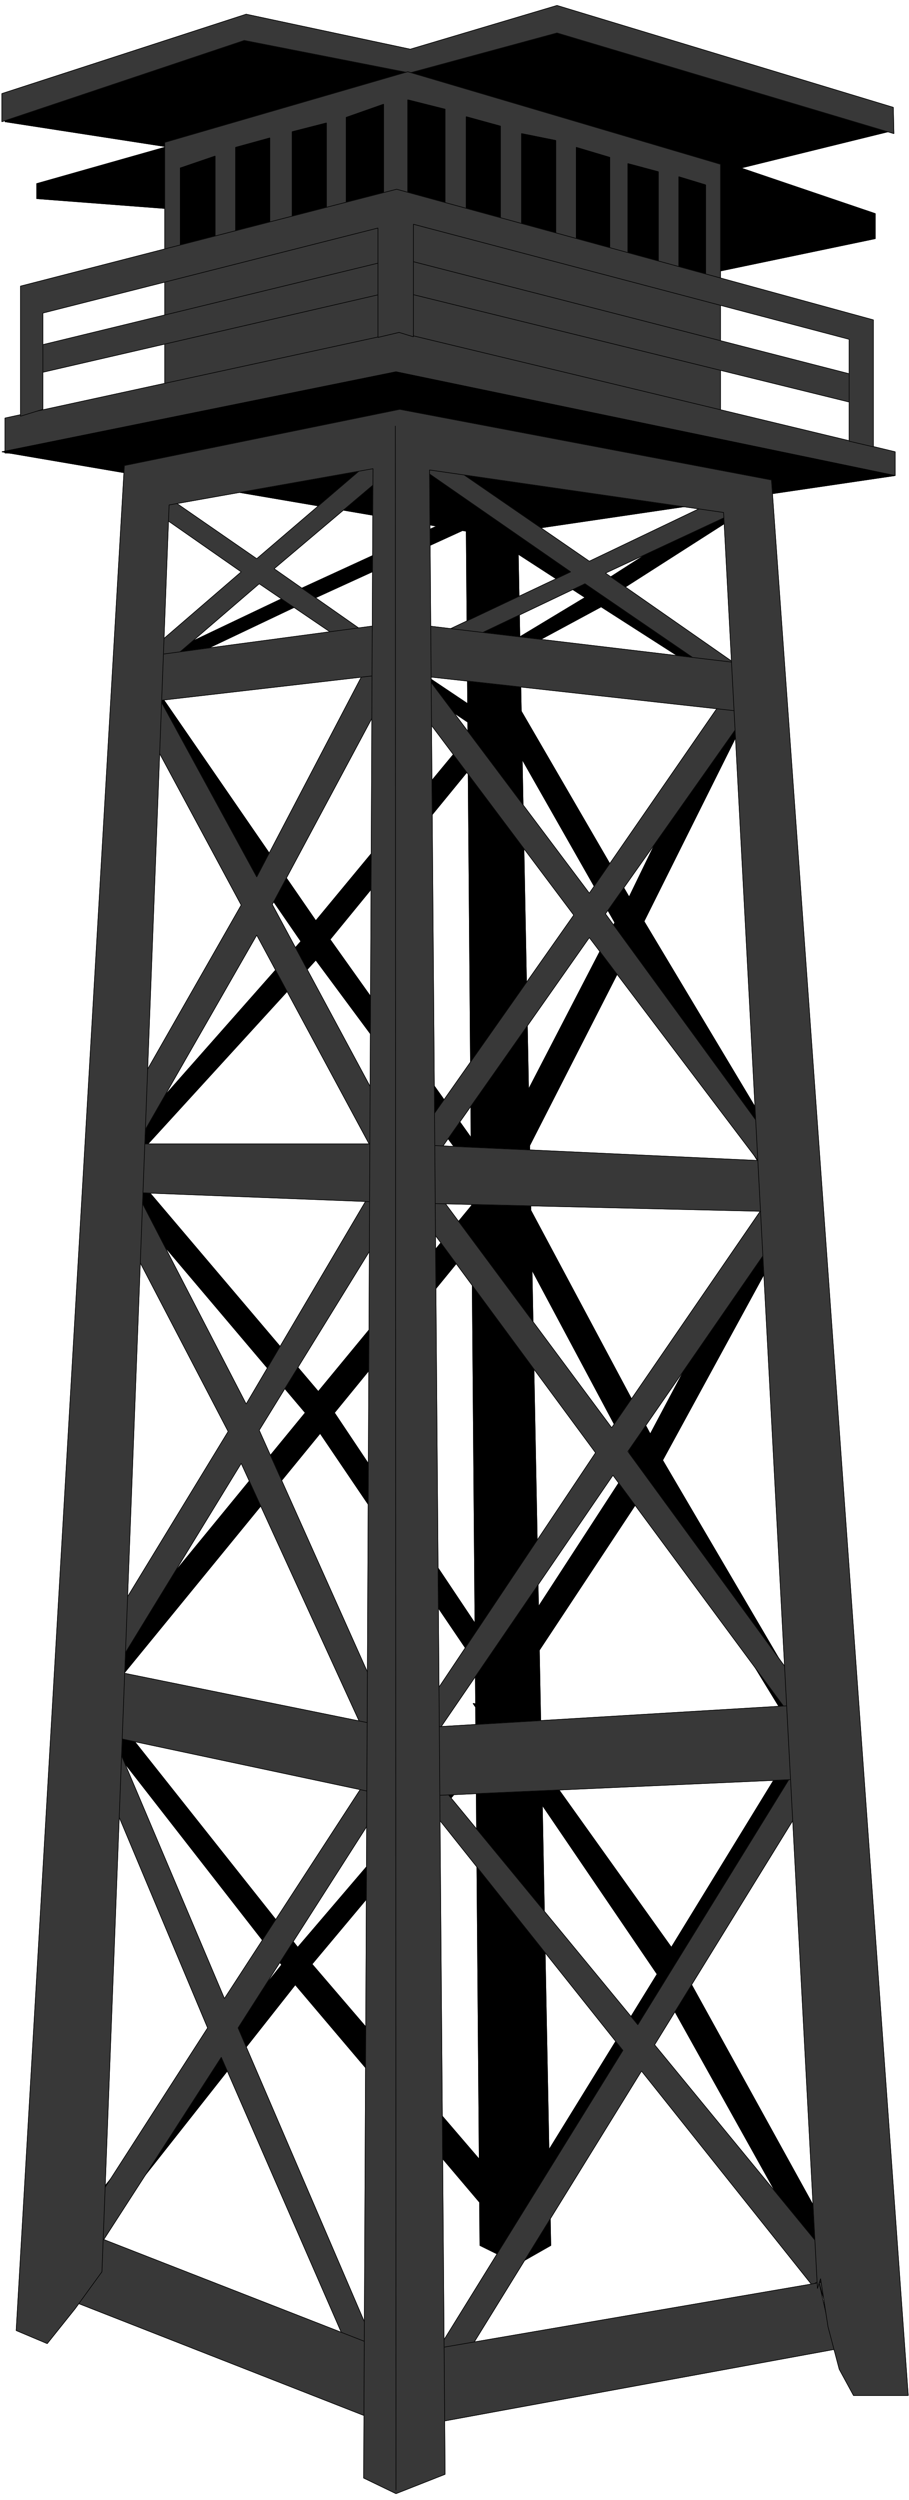
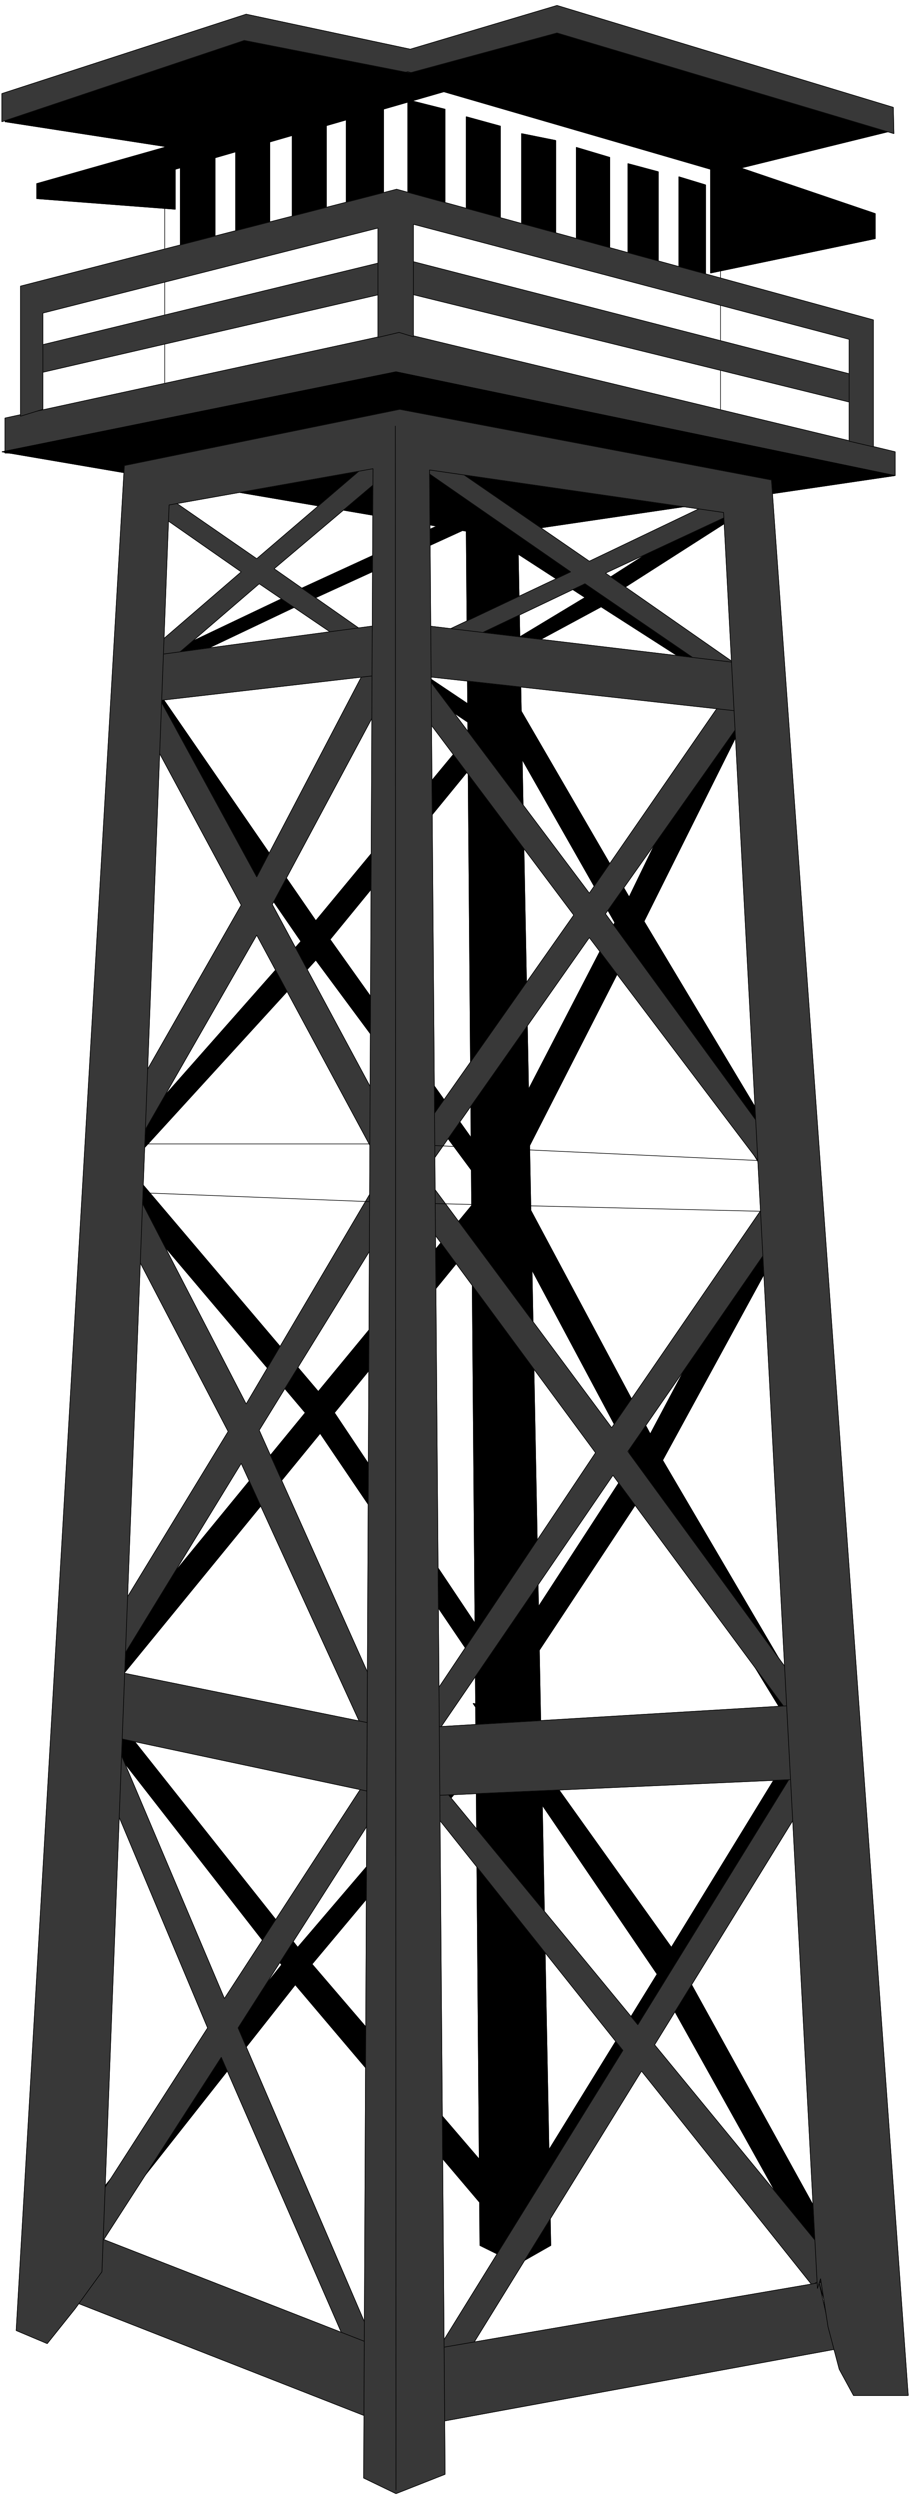
<svg xmlns="http://www.w3.org/2000/svg" width="1451.854" height="3989.578" viewBox="0 0 1088.891 2992.184">
  <rect x="0" y="0" width="1088.891" height="2992.184" fill="#808080" stroke="none" />
  <defs>
    <clipPath id="a">
      <path d="M0 0h1088.89v2993H0Zm0 0" />
    </clipPath>
    <clipPath id="b">
      <path d="M0 0h1088.89v2992.184H0Zm0 0" />
    </clipPath>
    <clipPath id="c">
      <path d="M18 489h1070.89v2497H18Zm0 0" />
    </clipPath>
  </defs>
  <g clip-path="url(#a)">
    <path style="fill:#fff;fill-opacity:1;fill-rule:nonzero;stroke:none" d="M0 2992.184h1090.191V-.961H0Zm0 0" />
  </g>
  <g clip-path="url(#b)">
    <path style="fill:#fff;fill-opacity:1;fill-rule:evenodd;stroke:#fff;stroke-width:.14;stroke-linecap:square;stroke-linejoin:bevel;stroke-miterlimit:10;stroke-opacity:1" d="M0 .5h209.25V575H0Zm0 0" transform="matrix(5.21 0 0 -5.21 0 2994.79)" />
  </g>
  <path style="fill:#000;fill-opacity:1;fill-rule:evenodd;stroke:#000;stroke-width:.14;stroke-linecap:square;stroke-linejoin:bevel;stroke-miterlimit:10;stroke-opacity:1" d="m4.29 553.31 51.88 17.24 38.16-8.33 33.88 9.62 73.46-21.69 3.72-5.31-35.02-8.62 30.88-10.48v-5.75l-37.88-7.9v23.84l-61.32 17.81-61.74-17.81v-9.19l-31.88 2.44v3.45l29.88 8.47-37.17 5.75zm0 0" transform="matrix(5.21 0 0 -5.21 0 2994.79)" />
  <path style="fill:none;stroke:#000;stroke-width:.14;stroke-linecap:square;stroke-linejoin:bevel;stroke-miterlimit:10;stroke-opacity:1" d="m4.29 553.31 51.88 17.24 38.16-8.33 33.88 9.62 73.46-21.69 3.72-5.31-35.02-8.62 30.88-10.48v-5.75l-37.88-7.9v23.84l-61.32 17.81-61.74-17.81v-9.19l-31.88 2.44v3.45l29.88 8.47-37.17 5.75zm0 0" transform="matrix(5.21 0 0 -5.21 0 2994.79)" />
  <path style="fill:#383838;fill-opacity:1;fill-rule:evenodd;stroke:#383838;stroke-width:.14;stroke-linecap:square;stroke-linejoin:bevel;stroke-miterlimit:10;stroke-opacity:1" d="m94.19 558.05 33.88 9.19 77.46-23.12-.14 6.03-77.32 23.41-33.74-10.05-37.73 8.04L.43 553.31v-6.46l55.74 18.67zm0 0" transform="matrix(5.21 0 0 -5.21 0 2994.79)" />
  <path style="fill:none;stroke:#000;stroke-width:.14;stroke-linecap:square;stroke-linejoin:bevel;stroke-miterlimit:10;stroke-opacity:1" d="m94.19 558.05 33.88 9.19 77.46-23.12-.14 6.03-77.32 23.41-33.74-10.05-37.73 8.04L.43 553.31v-6.46l55.74 18.67zm0 0" transform="matrix(5.21 0 0 -5.21 0 2994.79)" />
-   <path style="fill:#383838;fill-opacity:1;fill-rule:evenodd;stroke:#383838;stroke-width:.14;stroke-linecap:square;stroke-linejoin:bevel;stroke-miterlimit:10;stroke-opacity:1" d="m37.88 542.11 55.88 16.23 71.9-21.26v-62.47l-127.78-.29Zm0 0" transform="matrix(5.21 0 0 -5.21 0 2994.79)" />
  <path style="fill:none;stroke:#000;stroke-width:.14;stroke-linecap:square;stroke-linejoin:bevel;stroke-miterlimit:10;stroke-opacity:1" d="m37.88 542.11 55.88 16.23 71.9-21.26v-62.47l-127.78-.29Zm0 0" transform="matrix(5.21 0 0 -5.21 0 2994.79)" />
  <path style="fill:#000;fill-opacity:1;fill-rule:evenodd;stroke:#000;stroke-width:.14;stroke-linecap:square;stroke-linejoin:bevel;stroke-miterlimit:10;stroke-opacity:1" d="m93.76 529.18-5.57-1.43v23.12l-8.58-3.02v-22.11l-4.57-1.44v22.26l-7.86-2.01v-22.26l-5.15-1.58v22.41l-7.86-2.16v-22.55l-4.72-1.72v22.26l-8-2.73v-23.55l50.74 12.64 70.04-17.24v24.27l-6.15 1.87v-22.98l-4.72 1.44v22.69l-7 1.87v-22.98l-4.15 1.29v23.12l-7.71 2.3v-23.55l-4.72 1.15v23.98l-7.86 1.58v-23.41l-4.86 1.72v23.41L107.2 548v-23.7l-4.86 1.15v24.27l-8.58 2.16zm0 0" transform="matrix(5.21 0 0 -5.21 0 2994.79)" />
  <path style="fill:none;stroke:#000;stroke-width:.14;stroke-linecap:square;stroke-linejoin:bevel;stroke-miterlimit:10;stroke-opacity:1" d="m93.76 529.18-5.57-1.43v23.12l-8.58-3.02v-22.11l-4.57-1.44v22.26l-7.86-2.01v-22.26l-5.15-1.58v22.41l-7.86-2.16v-22.55l-4.72-1.72v22.26l-8-2.73v-23.55l50.74 12.64 70.04-17.24v24.27l-6.15 1.87v-22.98l-4.72 1.44v22.69l-7 1.87v-22.98l-4.15 1.29v23.12l-7.71 2.3v-23.55l-4.72 1.15v23.98l-7.86 1.58v-23.41l-4.86 1.72v23.41L107.2 548v-23.7l-4.86 1.15v24.27l-8.58 2.16zm0 0" transform="matrix(5.21 0 0 -5.21 0 2994.79)" />
  <path style="fill:#383838;fill-opacity:1;fill-rule:evenodd;stroke:#383838;stroke-width:.14;stroke-linecap:square;stroke-linejoin:bevel;stroke-miterlimit:10;stroke-opacity:1" d="m23.73 53.07 2.71 4.88-9.86 3.88-.57-12.78 3.57-1.87zm0 0" transform="matrix(5.21 0 0 -5.21 0 2994.79)" />
  <path style="fill:none;stroke:#000;stroke-width:.14;stroke-linecap:square;stroke-linejoin:bevel;stroke-miterlimit:10;stroke-opacity:1" d="m23.73 53.07 2.71 4.88-9.86 3.88-.57-12.78 3.57-1.87zm0 0" transform="matrix(5.21 0 0 -5.21 0 2994.79)" />
  <path style="fill:#383838;fill-opacity:1;fill-rule:evenodd;stroke:#383838;stroke-width:.14;stroke-linecap:square;stroke-linejoin:bevel;stroke-miterlimit:10;stroke-opacity:1" d="m1.14 478.77 90.62 19.68 114.06-27.43v-5.46L1.14 470.73Zm0 0" transform="matrix(5.21 0 0 -5.21 0 2994.79)" />
  <path style="fill:none;stroke:#000;stroke-width:.14;stroke-linecap:square;stroke-linejoin:bevel;stroke-miterlimit:10;stroke-opacity:1" d="m1.14 478.77 90.62 19.68 114.06-27.43v-5.46L1.14 470.73Zm0 0" transform="matrix(5.21 0 0 -5.21 0 2994.79)" />
  <path style="fill:#383838;fill-opacity:1;fill-rule:evenodd;stroke:#383838;stroke-width:.14;stroke-linecap:square;stroke-linejoin:bevel;stroke-miterlimit:10;stroke-opacity:1" d="m8.43 495.29 83.33 20.25 105.06-27v-6.47l-105.63 26-82.76-19.1Zm0 0" transform="matrix(5.21 0 0 -5.21 0 2994.79)" />
  <path style="fill:none;stroke:#000;stroke-width:.14;stroke-linecap:square;stroke-linejoin:bevel;stroke-miterlimit:10;stroke-opacity:1" d="m8.43 495.29 83.33 20.25 105.06-27v-6.47l-105.63 26-82.76-19.1Zm0 0" transform="matrix(5.21 0 0 -5.21 0 2994.79)" />
  <path style="fill:#383838;fill-opacity:1;fill-rule:evenodd;stroke:#383838;stroke-width:.14;stroke-linecap:square;stroke-linejoin:bevel;stroke-miterlimit:10;stroke-opacity:1" d="M4.72 479.2v29.88l86.47 22.26 109.63-30.02v-29.16l-5.58 1.3v23.41L95.05 523.3v-25.86l-3.29 1.01-4.86-1.15v25.13L9.86 502.9v-22.12zm0 0" transform="matrix(5.21 0 0 -5.21 0 2994.79)" />
  <path style="fill:none;stroke:#000;stroke-width:.14;stroke-linecap:square;stroke-linejoin:bevel;stroke-miterlimit:10;stroke-opacity:1" d="M4.72 479.2v29.88l86.47 22.26 109.63-30.02v-29.16l-5.58 1.3v23.41L95.05 523.3v-25.86l-3.29 1.01-4.86-1.15v25.13L9.86 502.9v-22.12zm0 0" transform="matrix(5.21 0 0 -5.21 0 2994.79)" />
  <path style="fill:#000;fill-opacity:1;fill-rule:evenodd;stroke:#000;stroke-width:.14;stroke-linecap:square;stroke-linejoin:bevel;stroke-miterlimit:10;stroke-opacity:1" d="m.43 471.02 90.62 18.38 114.77-23.84-86.76-12.78 7.58-393.82-7.58-4.31-8.72 4.31-3.14 393.82zm0 0" transform="matrix(5.21 0 0 -5.21 0 2994.79)" />
  <path style="fill:none;stroke:#000;stroke-width:.14;stroke-linecap:square;stroke-linejoin:bevel;stroke-miterlimit:10;stroke-opacity:1" d="m.43 471.02 90.62 18.38 114.77-23.84-86.76-12.78 7.58-393.82-7.58-4.31-8.72 4.31-3.14 393.82zm0 0" transform="matrix(5.21 0 0 -5.21 0 2994.79)" />
  <path style="fill:#000;fill-opacity:1;fill-rule:evenodd;stroke:#000;stroke-width:.14;stroke-linecap:square;stroke-linejoin:bevel;stroke-miterlimit:10;stroke-opacity:1" d="M114.2 421.18h-6l33.16-58.31-29.02-56.02 7.15.29 25.16 49.26 34.16-55.87-29.3-55.15-31.31 58.6-7-.14 34.45-64.49-34.45-53 5.86-1.15 31.44 47.54 35.17-57.45-29.31-47.83-39.3 55.01-6.29 1.01 42.31-62.19-30.02-48.69 2.86-6.18 29.73 48.98 40.31-72.24 3.28 6.46-39.73 71.96 32.44 53.71-37.59 64.06 33.31 61.04-37.59 62.76 26.58 53.29-33.3 21.97 29.87 19.1-3 2.59-30.3-19.39-22.44 14.36-3.15-3.16 22.16-14.36-23.59-14.22 7.58 1.44 19.72 10.63 29.59-18.96-23.15-47.69zm0 0" transform="matrix(5.21 0 0 -5.21 0 2994.79)" />
  <path style="fill:none;stroke:#000;stroke-width:.14;stroke-linecap:square;stroke-linejoin:bevel;stroke-miterlimit:10;stroke-opacity:1" d="M114.2 421.18h-6l33.16-58.31-29.02-56.02 7.15.29 25.16 49.26 34.16-55.87-29.3-55.15-31.31 58.6-7-.14 34.45-64.49-34.45-53 5.86-1.15 31.44 47.54 35.17-57.45-29.31-47.83-39.3 55.01-6.29 1.01 42.31-62.19-30.02-48.69 2.86-6.18 29.73 48.98 40.31-72.24 3.28 6.46-39.73 71.96 32.44 53.71-37.59 64.06 33.31 61.04-37.59 62.76 26.58 53.29-33.3 21.97 29.87 19.1-3 2.59-30.3-19.39-22.44 14.36-3.15-3.16 22.16-14.36-23.59-14.22 7.58 1.44 19.72 10.63 29.59-18.96-23.15-47.69zm0 0" transform="matrix(5.21 0 0 -5.21 0 2994.79)" />
  <path style="fill:#000;fill-opacity:1;fill-rule:evenodd;stroke:#000;stroke-width:.14;stroke-linecap:square;stroke-linejoin:bevel;stroke-miterlimit:10;stroke-opacity:1" d="m118.35 188.22-5.44-.72-39.3 58.02-50.17-61.32 45.02-56.74 47.89 56.02h5.57l-50.17-59.89 43.74-50.99-3.15-6.18-44.45 52.43-51.88-65.78-3.15 5.45 51.89 64.92-48.03 61.62 53.46 65.2-47.31 55.87 46.31 52.43-41.88 60.89 37.45 17.81-32.16 22.41 2.86 2.73 33.01-23.13 36.59 16.81 3.15-2.3-36.45-16.66 45.45-30.45h-6.29L67.89 435.4l-33.87-16.09 38.59-56.01 34.73 41.94h6.43L75.9 358.99l39.16-55.01-5.29.14-37.16 50.13-43.31-47.4 43.88-51.7 38.16 46.24 7.01-.43-41.45-50.7zm0 0" transform="matrix(5.21 0 0 -5.21 0 2994.79)" />
  <path style="fill:none;stroke:#000;stroke-width:.14;stroke-linecap:square;stroke-linejoin:bevel;stroke-miterlimit:10;stroke-opacity:1" d="m118.35 188.22-5.44-.72-39.3 58.02-50.17-61.32 45.02-56.74 47.89 56.02h5.57l-50.17-59.89 43.74-50.99-3.15-6.18-44.45 52.43-51.88-65.78-3.15 5.45 51.89 64.92-48.03 61.62 53.46 65.2-47.31 55.87 46.31 52.43-41.88 60.89 37.45 17.81-32.16 22.41 2.86 2.73 33.01-23.13 36.59 16.81 3.15-2.3-36.45-16.66 45.45-30.45h-6.29L67.89 435.4l-33.87-16.09 38.59-56.01 34.73 41.94h6.43L75.9 358.99l39.16-55.01-5.29.14-37.16 50.13-43.31-47.4 43.88-51.7 38.16 46.24 7.01-.43-41.45-50.7zm0 0" transform="matrix(5.21 0 0 -5.21 0 2994.79)" />
  <path style="fill:#383838;fill-opacity:1;fill-rule:evenodd;stroke:#383838;stroke-width:.14;stroke-linecap:square;stroke-linejoin:bevel;stroke-miterlimit:10;stroke-opacity:1" d="M34.02 419.17H27.3l28.16-52.28-32.88-57.6 7.72.58 28.73 50.12 29.16-54.14-31.59-53.58-27.87 53.86-7.58-.14 31.31-60.03-34.74-57.02 6.44-1.44 31.3 51.13 31.44-68.65-35.3-54.29-29.16 68.79-6.86 1.01 32.16-76.55-32.16-49.98 3.14-6.61 32.16 49.84 34.74-79.57 3.28 6.89-34.16 79.43 39.02 61.04-34.16 76.26 36.31 58.89-33.31 61.9 30.16 56.3-29.73 20.83 29.73 25.13-3.71 2.87-30.02-25.7-22.44 15.51-3.57-2.88 22.44-15.65-25.16-21.69 8.43 1.01 20.87 17.95 25.59-17.38-26.16-49.98zm0 0" transform="matrix(5.21 0 0 -5.21 0 2994.79)" />
  <path style="fill:none;stroke:#000;stroke-width:.14;stroke-linecap:square;stroke-linejoin:bevel;stroke-miterlimit:10;stroke-opacity:1" d="M34.02 419.17H27.3l28.16-52.28-32.88-57.6 7.72.58 28.73 50.12 29.16-54.14-31.59-53.58-27.87 53.86-7.58-.14 31.31-60.03-34.74-57.02 6.44-1.44 31.3 51.13 31.44-68.65-35.3-54.29-29.16 68.79-6.86 1.01 32.16-76.55-32.16-49.98 3.14-6.61 32.16 49.84 34.74-79.57 3.28 6.89-34.16 79.43 39.02 61.04-34.16 76.26 36.31 58.89-33.31 61.9 30.16 56.3-29.73 20.83 29.73 25.13-3.71 2.87-30.02-25.7-22.44 15.51-3.57-2.88 22.44-15.65-25.16-21.69 8.43 1.01 20.87 17.95 25.59-17.38-26.16-49.98zm0 0" transform="matrix(5.21 0 0 -5.21 0 2994.79)" />
  <path style="fill:#383838;fill-opacity:1;fill-rule:evenodd;stroke:#383838;stroke-width:.14;stroke-linecap:square;stroke-linejoin:bevel;stroke-miterlimit:10;stroke-opacity:1" d="m189.38 179.74-6.72-.28-41.73 56.44-44.59-65.2 50.31-61.04 40.02 64.91h6.71l-42.87-69.51 47.31-57.59-3.43-7.19-5.01 6.9-.85 3.73-1.86-1-39.17 49.12-48.45-78.42-3.29 6.46 47.46 76.7L89.9 170.7l47.03 70.37-47.03 63.77 42.02 59.75-43.87 58.45 43.16 20.4-37.3 25.85 3.43 2.87 38.16-26.28 32.16 15.37 3.57-3.16-32.02-14.94 36.88-25.71h-7.58l-34.01 23.27-38.59-18.38 39.59-52.71 30.87 44.66h7.72l-34.88-49.4 43.6-59.75-6.43.29-40.88 54-38.16-54.29 43.3-58.31 38.17 55.58 7.43-.43-41.88-60.61zm0 0" transform="matrix(5.21 0 0 -5.21 0 2994.79)" />
  <path style="fill:none;stroke:#000;stroke-width:.14;stroke-linecap:square;stroke-linejoin:bevel;stroke-miterlimit:10;stroke-opacity:1" d="m189.38 179.74-6.72-.28-41.73 56.44-44.59-65.2 50.31-61.04 40.02 64.91h6.71l-42.87-69.51 47.31-57.59-3.43-7.19-5.01 6.9-.85 3.73-1.86-1-39.17 49.12-48.45-78.42-3.29 6.46 47.46 76.7L89.9 170.7l47.03 70.37-47.03 63.77 42.02 59.75-43.87 58.45 43.16 20.4-37.3 25.85 3.43 2.87 38.16-26.28 32.16 15.37 3.57-3.16-32.02-14.94 36.88-25.71h-7.58l-34.01 23.27-38.59-18.38 39.59-52.71 30.87 44.66h7.72l-34.88-49.4 43.6-59.75-6.43.29-40.88 54-38.16-54.29 43.3-58.31 38.17 55.58 7.43-.43-41.88-60.61zm0 0" transform="matrix(5.21 0 0 -5.21 0 2994.79)" />
  <path style="fill:#383838;fill-opacity:1;fill-rule:evenodd;stroke:#383838;stroke-width:.14;stroke-linecap:square;stroke-linejoin:bevel;stroke-miterlimit:10;stroke-opacity:1" d="m32.73 423.91-.14-10.49 58.46 6.75 81.61-9.05v11.06l-80.9 9.63zm0 0" transform="matrix(5.21 0 0 -5.21 0 2994.79)" />
  <path style="fill:none;stroke:#000;stroke-width:.14;stroke-linecap:square;stroke-linejoin:bevel;stroke-miterlimit:10;stroke-opacity:1" d="m32.73 423.91-.14-10.49 58.46 6.75 81.61-9.05v11.06l-80.9 9.63zm0 0" transform="matrix(5.21 0 0 -5.21 0 2994.79)" />
-   <path style="fill:#383838;fill-opacity:1;fill-rule:evenodd;stroke:#383838;stroke-width:.14;stroke-linecap:square;stroke-linejoin:bevel;stroke-miterlimit:10;stroke-opacity:1" d="M28.3 312.02v-11.06l62.75-2.44 91.33-2.15-.57 11.49-90.05 4.16zm0 0" transform="matrix(5.21 0 0 -5.21 0 2994.79)" />
  <path style="fill:none;stroke:#000;stroke-width:.14;stroke-linecap:square;stroke-linejoin:bevel;stroke-miterlimit:10;stroke-opacity:1" d="M28.3 312.02v-11.06l62.75-2.44 91.33-2.15-.57 11.49-90.05 4.16zm0 0" transform="matrix(5.21 0 0 -5.21 0 2994.79)" />
  <path style="fill:#383838;fill-opacity:1;fill-rule:evenodd;stroke:#383838;stroke-width:.14;stroke-linecap:square;stroke-linejoin:bevel;stroke-miterlimit:10;stroke-opacity:1" d="m21.73 191.81-.29-15.08 69.61-14.8 96.47 4.31v17.09l-95.76-5.74zm0 0" transform="matrix(5.21 0 0 -5.21 0 2994.79)" />
  <path style="fill:none;stroke:#000;stroke-width:.14;stroke-linecap:square;stroke-linejoin:bevel;stroke-miterlimit:10;stroke-opacity:1" d="m21.73 191.81-.29-15.08 69.61-14.8 96.47 4.31v17.09l-95.76-5.74zm0 0" transform="matrix(5.21 0 0 -5.21 0 2994.79)" />
  <path style="fill:#383838;fill-opacity:1;fill-rule:evenodd;stroke:#383838;stroke-width:.14;stroke-linecap:square;stroke-linejoin:bevel;stroke-miterlimit:10;stroke-opacity:1" d="m19.72 52.78-6-5.46 78.04-30.59 101.05 18.53-1.28 4.02-3.15 10.91 3.43-15.36 2 .43v16.08L91.76 33.82 13.72 64.27l4-9.48Zm0 0" transform="matrix(5.21 0 0 -5.21 0 2994.79)" />
  <path style="fill:none;stroke:#000;stroke-width:.14;stroke-linecap:square;stroke-linejoin:bevel;stroke-miterlimit:10;stroke-opacity:1" d="m19.72 52.78-6-5.46 78.04-30.59 101.05 18.53-1.28 4.02-3.15 10.91 3.43-15.36 2 .43v16.08L91.76 33.82 13.72 64.27l4-9.48Zm0 0" transform="matrix(5.21 0 0 -5.21 0 2994.79)" />
  <path style="fill:#383838;fill-opacity:1;fill-rule:evenodd;stroke:none" d="M148.953 557.238 19.383 2789.41l37.199 15.684 33.5-41.887 32.04-44.129 80.444-2114.687 244.243-43.399-11.2 2404.988 38.762 18.704 58.82-23.184-18.652-2399 352.25 50.902 112.43 2125.836 3.75-11.93 8.91 57.622 13.441 50.851 17.09 31.414h65.543L924.148 574.485l-445.347-84.56Zm0 0" />
  <g clip-path="url(#c)">
    <path style="fill:none;stroke:#383838;stroke-width:.14;stroke-linecap:square;stroke-linejoin:bevel;stroke-miterlimit:10;stroke-opacity:1" d="M28.59 467.86 3.72 39.42l7.14-3.01 6.43 8.04 6.15 8.47 15.44 405.89 46.88 8.33L83.61 5.53l7.44-3.59 11.29 4.45-3.58 460.46 67.61-9.77 21.58-408.03.72 2.29 1.71-11.06 2.58-9.76 3.28-6.03h12.58l-31.44 440.06-85.48 16.23Zm0 0" transform="matrix(5.21 0 0 -5.21 0 2994.79)" />
    <path style="fill:none;stroke:#000;stroke-width:.14;stroke-linecap:square;stroke-linejoin:bevel;stroke-miterlimit:10;stroke-opacity:1" d="M28.59 467.86 3.72 39.42l7.14-3.01 6.43 8.04 6.15 8.47 15.44 405.89 46.88 8.33L83.61 5.53l7.44-3.59 11.29 4.45-3.58 460.46 67.61-9.77 21.58-408.03.72 2.29 1.71-11.06 2.58-9.76 3.28-6.03h12.58l-31.44 440.06-85.48 16.23Zm0 0" transform="matrix(5.21 0 0 -5.21 0 2994.79)" />
  </g>
  <path style="fill:none;stroke:#000;stroke-width:.14;stroke-linecap:square;stroke-linejoin:bevel;stroke-miterlimit:10;stroke-opacity:1" d="m90.9 476.9.15-473.96V2.8" transform="matrix(5.21 0 0 -5.21 0 2994.79)" />
</svg>